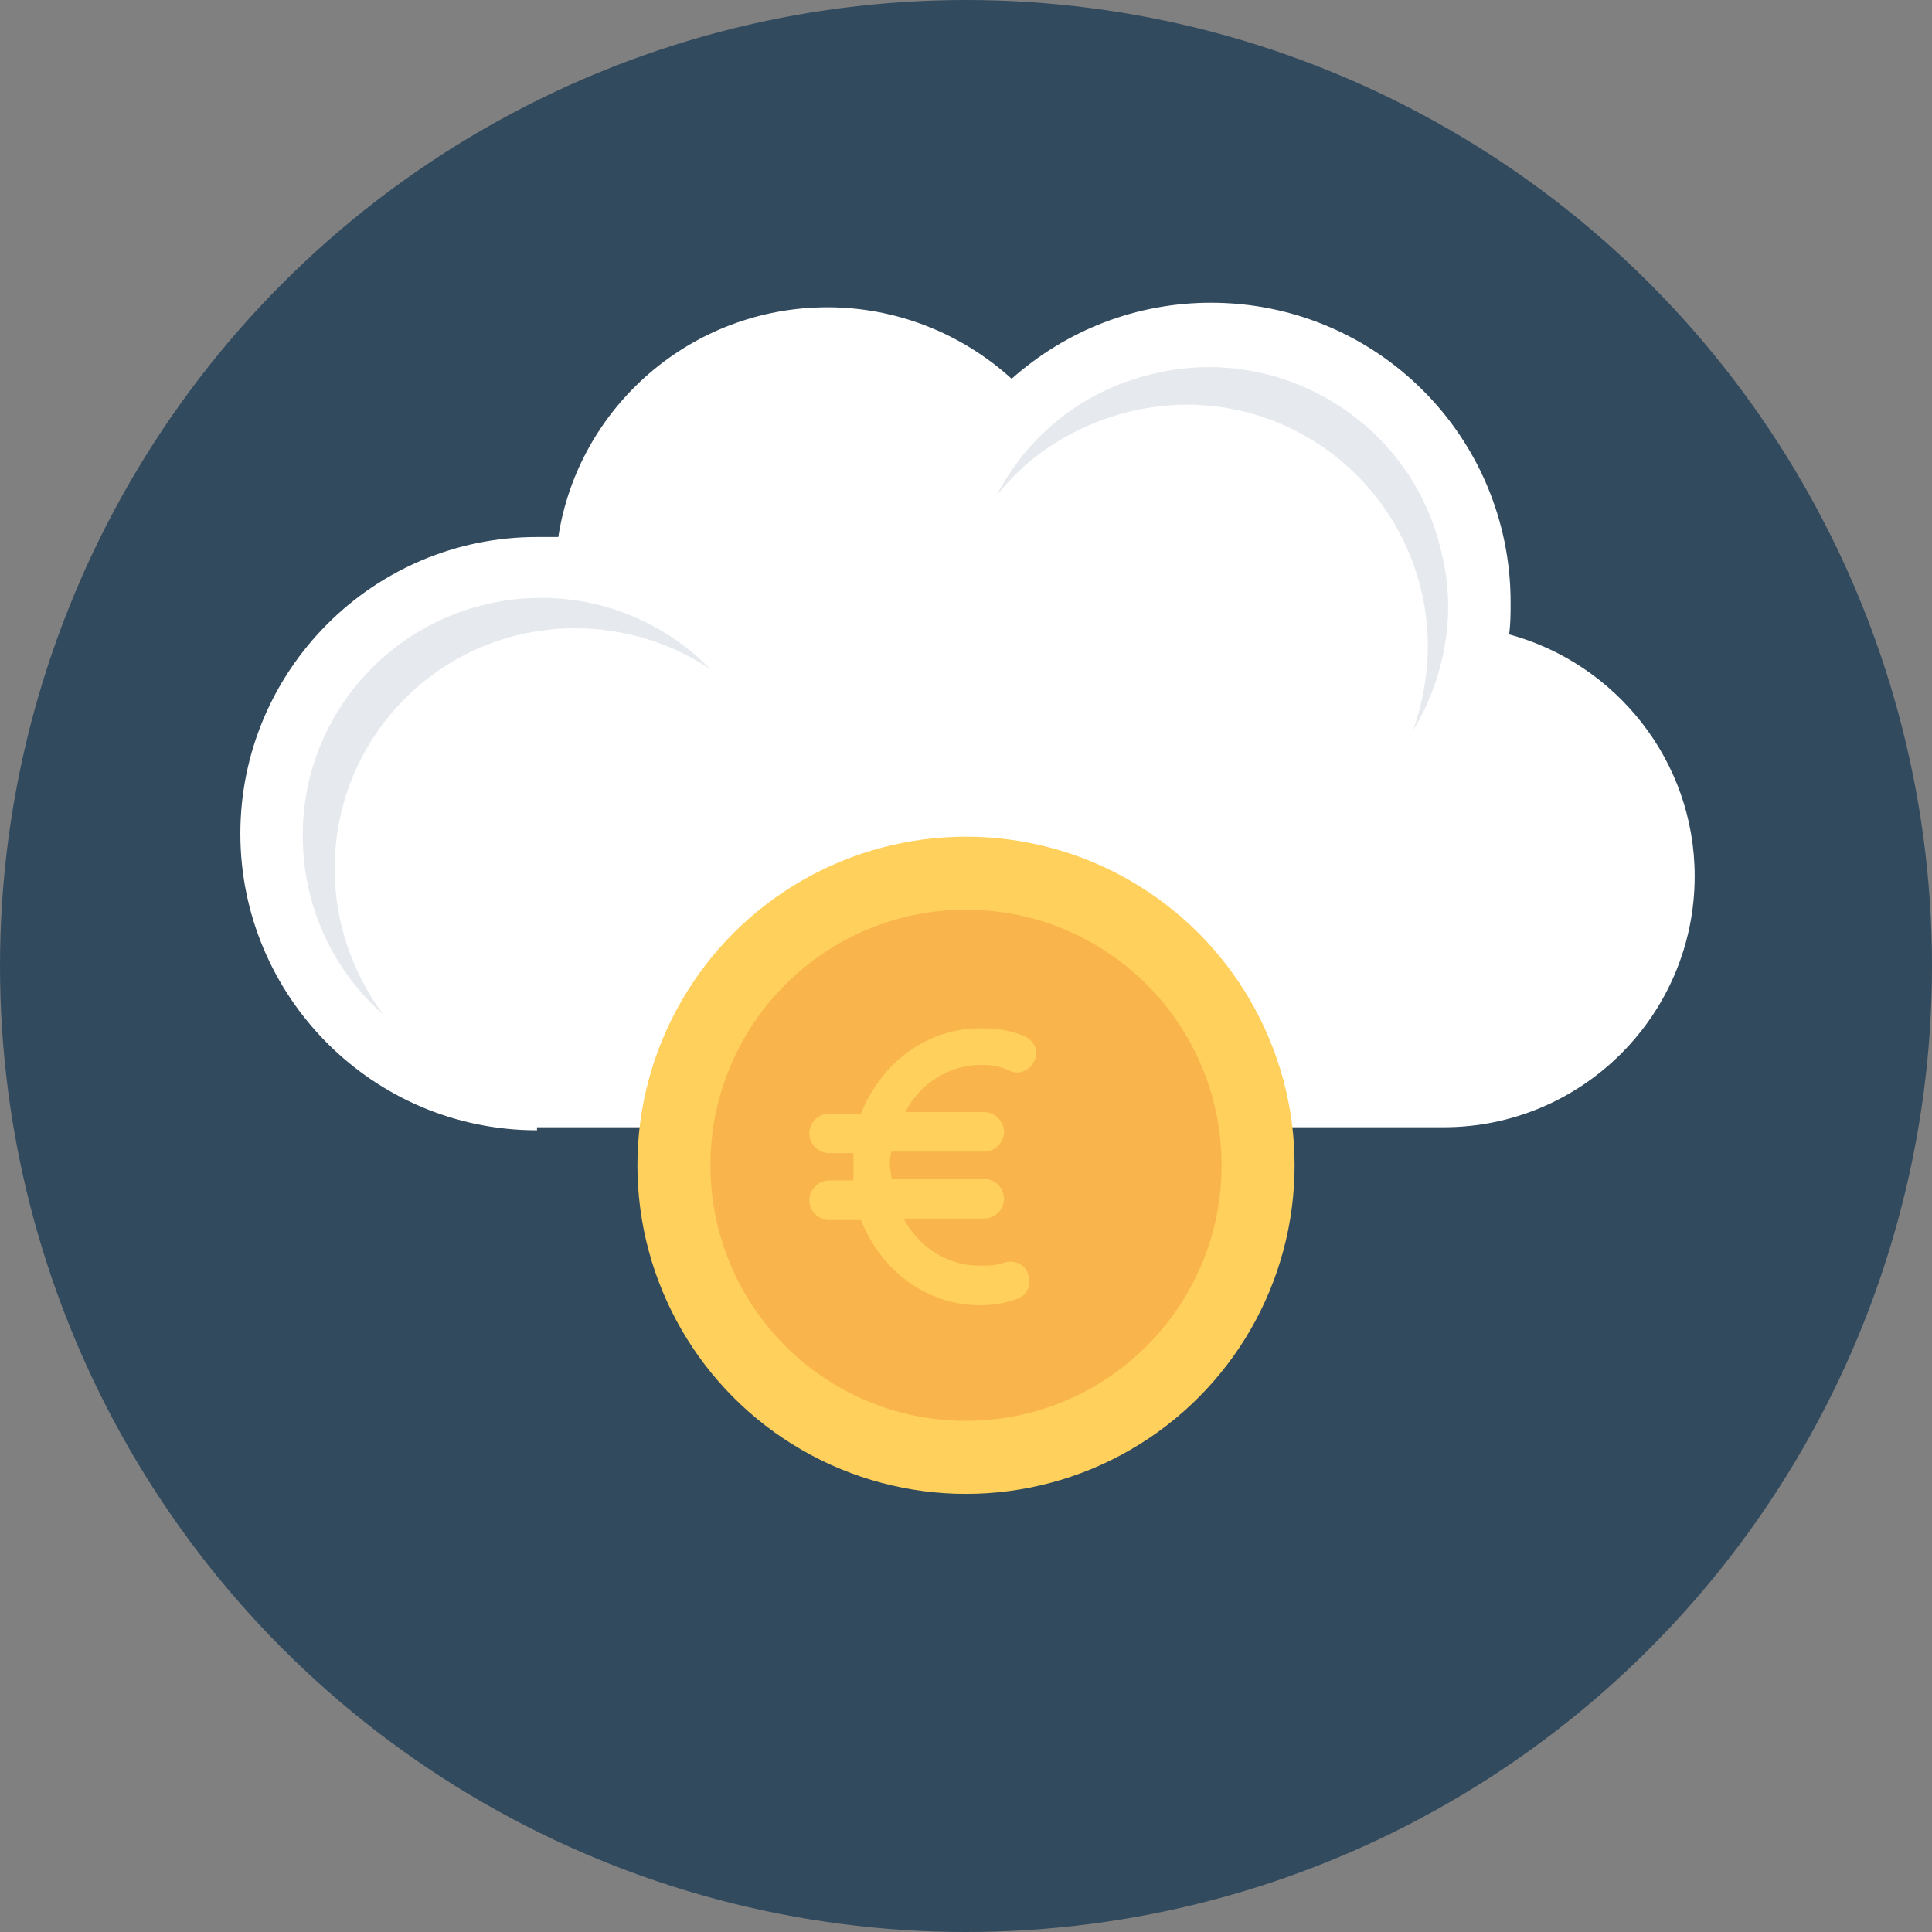
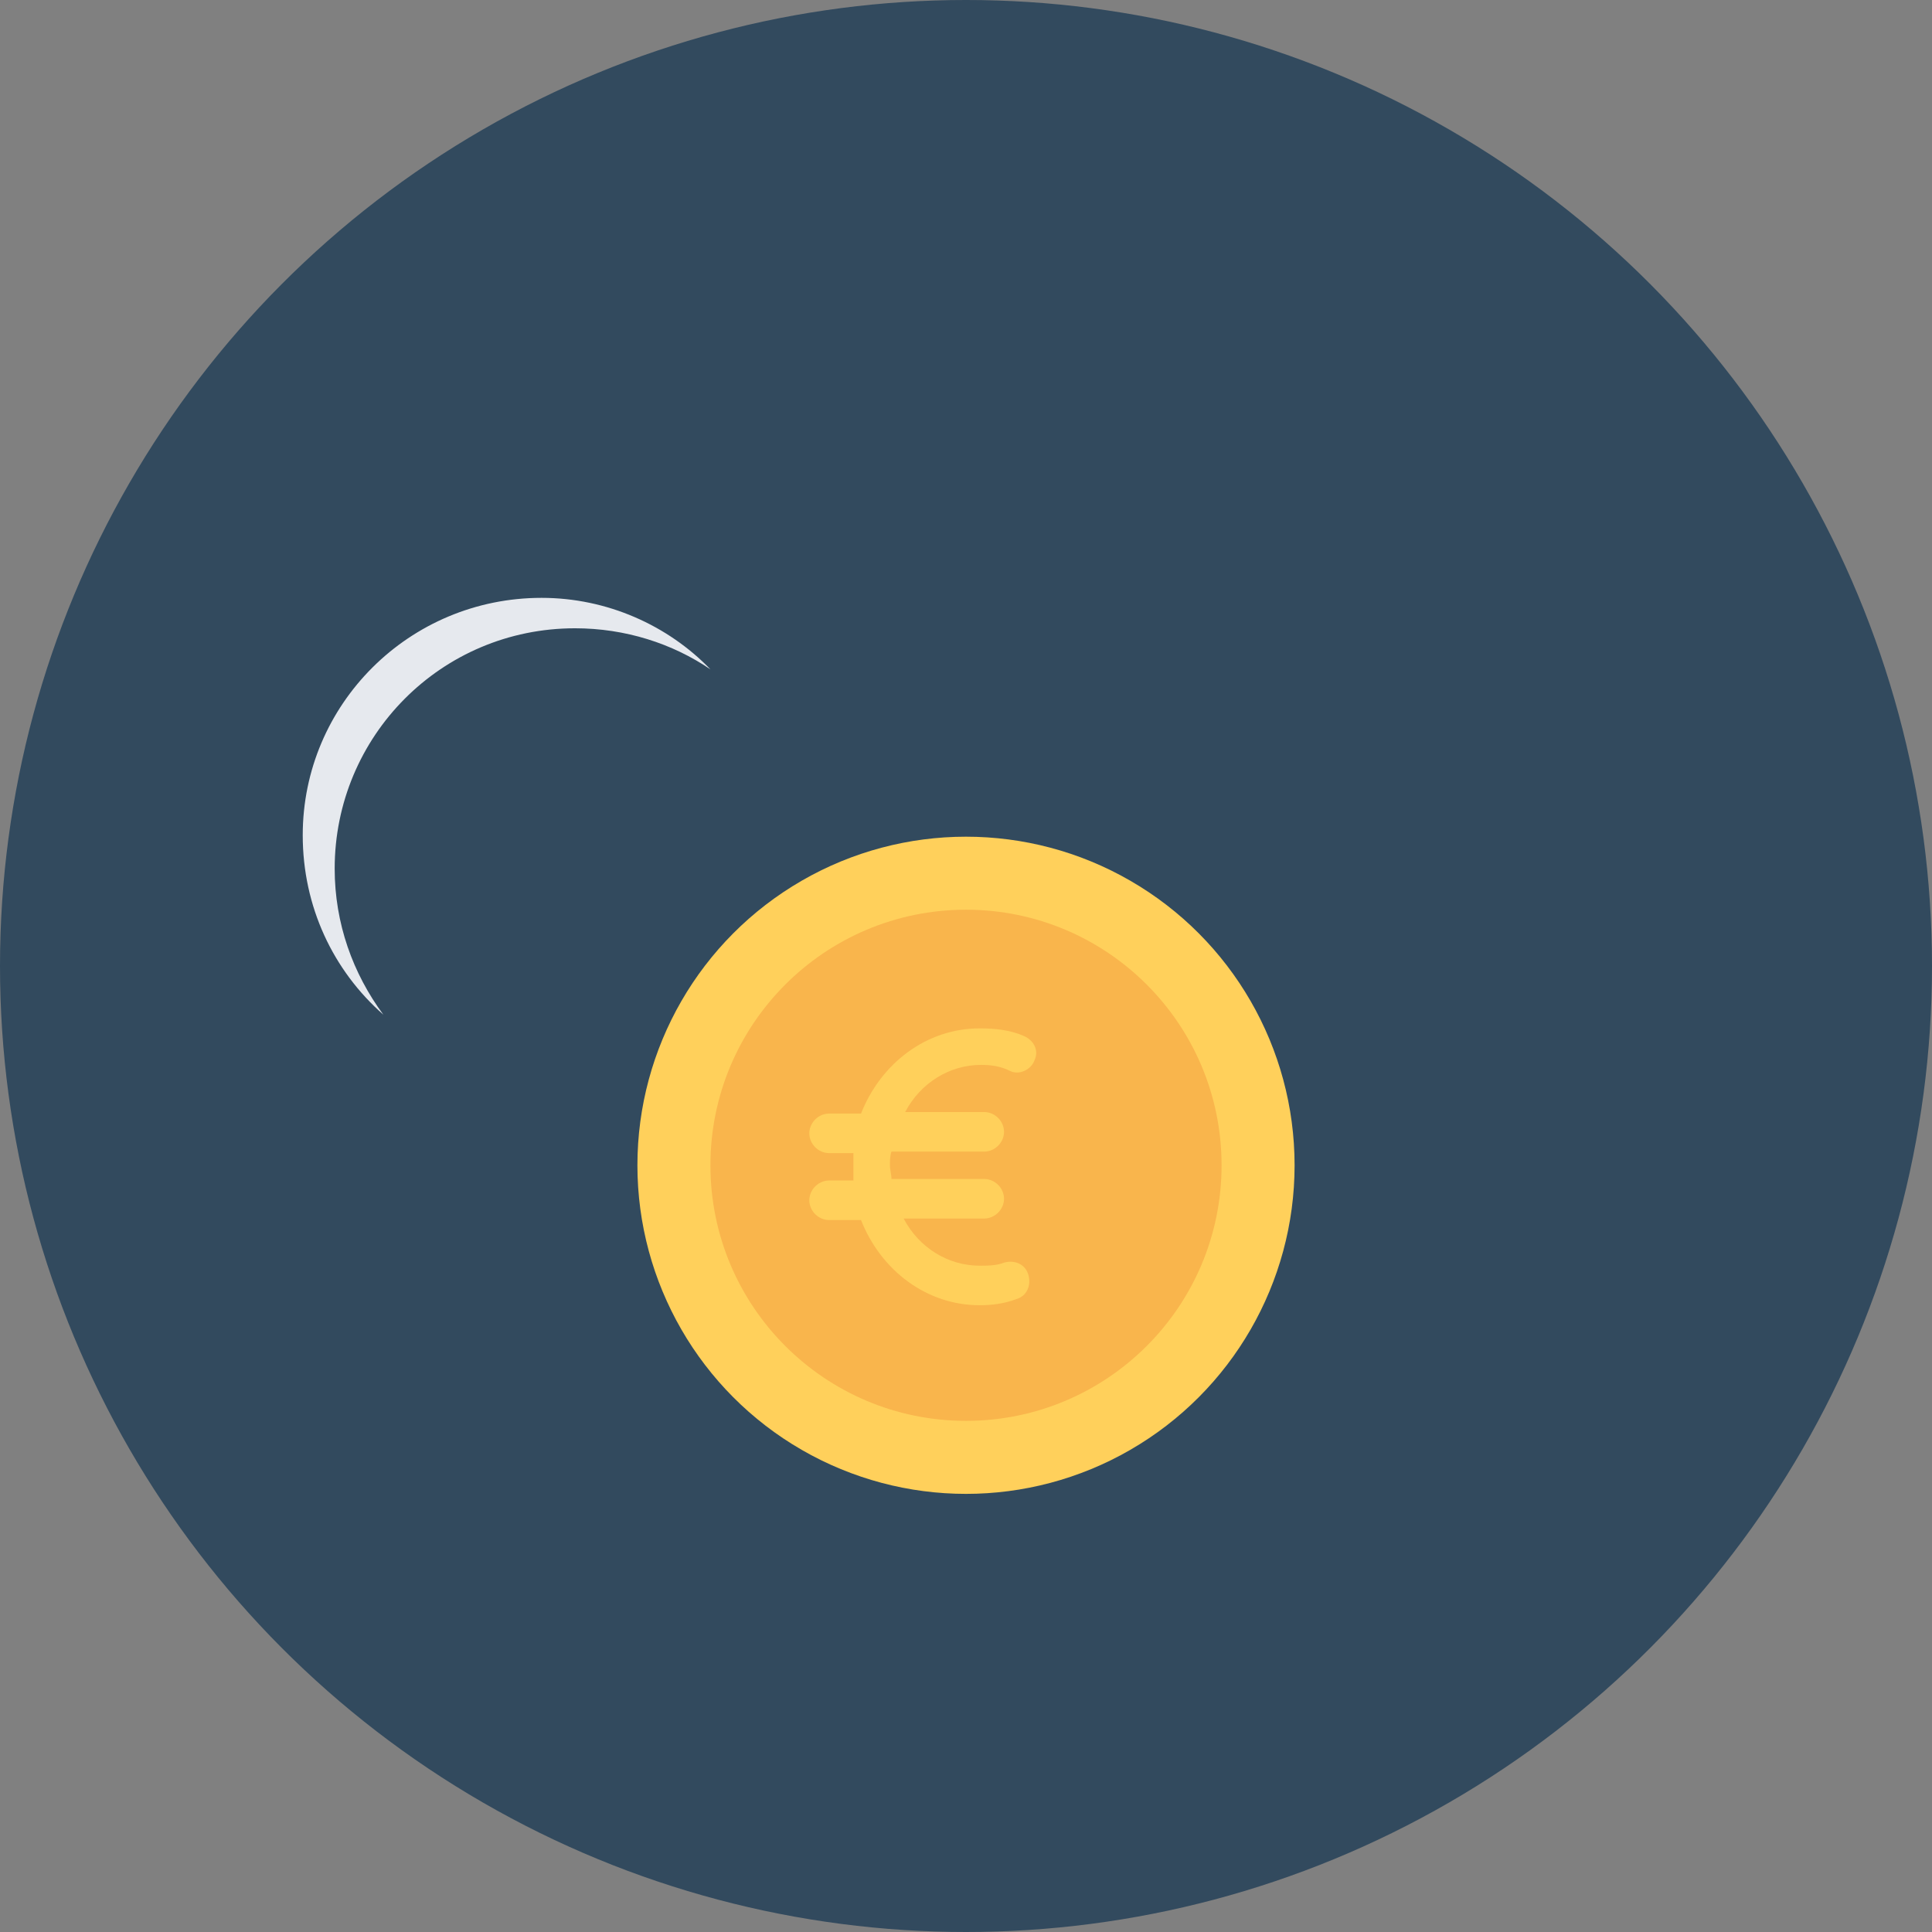
<svg xmlns="http://www.w3.org/2000/svg" height="800px" width="800px" version="1.1" id="Layer_1" viewBox="0 0 508 508" xml:space="preserve">
  <rect x="0" y="0" width="508" height="508" fill="#808080" stroke="none" />
  <circle style="fill:#324A5E;" cx="254" cy="254" r="254" />
-   <path style="fill:#FFFFFF;" d="M141.2,297.2c-43.2,0-78-35.2-78-78s34.8-78,78-78c2,0,3.6,0,5.6,0c5.2-34,34.8-60.4,70.8-60.4  c18,0,35.2,6.8,48.4,18.8c14.4-12.8,32.8-20,52.4-20c43.6,0,78.8,35.2,78.8,78.8c0,2.8,0,5.6-0.4,8.4c28,7.6,48.8,33.2,48.8,63.6  c0,36.4-29.6,66-66,66H141.2V297.2z" />
  <circle style="fill:#FFD05B;" cx="254" cy="306.4" r="86.4" />
  <circle style="fill:#F9B54C;" cx="254" cy="306.4" r="67.2" />
  <path style="fill:#FFD05B;" d="M269.2,272.4c-3.6-1.6-7.6-2-11.6-2c-14,0-26,9.2-31.2,22.4H218c-2.8,0-5.2,2.4-5.2,5.2  c0,2.8,2.4,5.2,5.2,5.2h6.4c0,1.2,0,2.4,0,3.6s0,2.4,0,3.6H218c-2.8,0-5.2,2.4-5.2,5.2c0,2.8,2.4,5.2,5.2,5.2h8.4  c5.2,13.2,17.2,22.4,31.2,22.4c3.2,0,6.4-0.4,9.6-1.6c2.8-0.8,4-3.6,3.2-6.4s-3.6-4-6.4-3.2c-2,0.8-4.4,0.8-6.4,0.8  c-8.4,0-16-4.8-20-12.4h21.2c2.8,0,5.2-2.4,5.2-5.2c0-2.8-2.4-5.2-5.2-5.2h-24.4c0-1.2-0.4-2.4-0.4-3.6s0-2.4,0.4-3.6h24.4  c2.8,0,5.2-2.4,5.2-5.2c0-2.8-2.4-5.2-5.2-5.2H238c4-7.6,11.6-12.4,20-12.4c2.8,0,5.2,0.4,7.6,1.6s5.6-0.4,6.4-2.8  C273.2,276.4,272,273.6,269.2,272.4z" />
  <g>
    <path style="fill:#E6E9EE;" d="M186.8,176c-10-6.8-22.4-10.8-35.6-10.8c-35.2,0-63.2,28.4-63.2,63.2c0,14.4,4.8,27.6,12.8,38.4   c-13.2-11.6-21.2-28.4-21.2-47.2c0-34.4,28-62.4,62.8-62.4C159.6,157.2,175.6,164.4,186.8,176z" />
-     <path style="fill:#E6E9EE;" d="M371.6,192c4-11.6,5.2-24.4,2-37.2c-8.4-34-42.8-55.2-77.2-46.4c-14,3.6-26,11.2-34.4,22   c8-15.6,22.4-27.6,40.8-32c33.6-8.4,68,12.4,76,46C383.2,160.8,380,178,371.6,192z" />
  </g>
</svg>